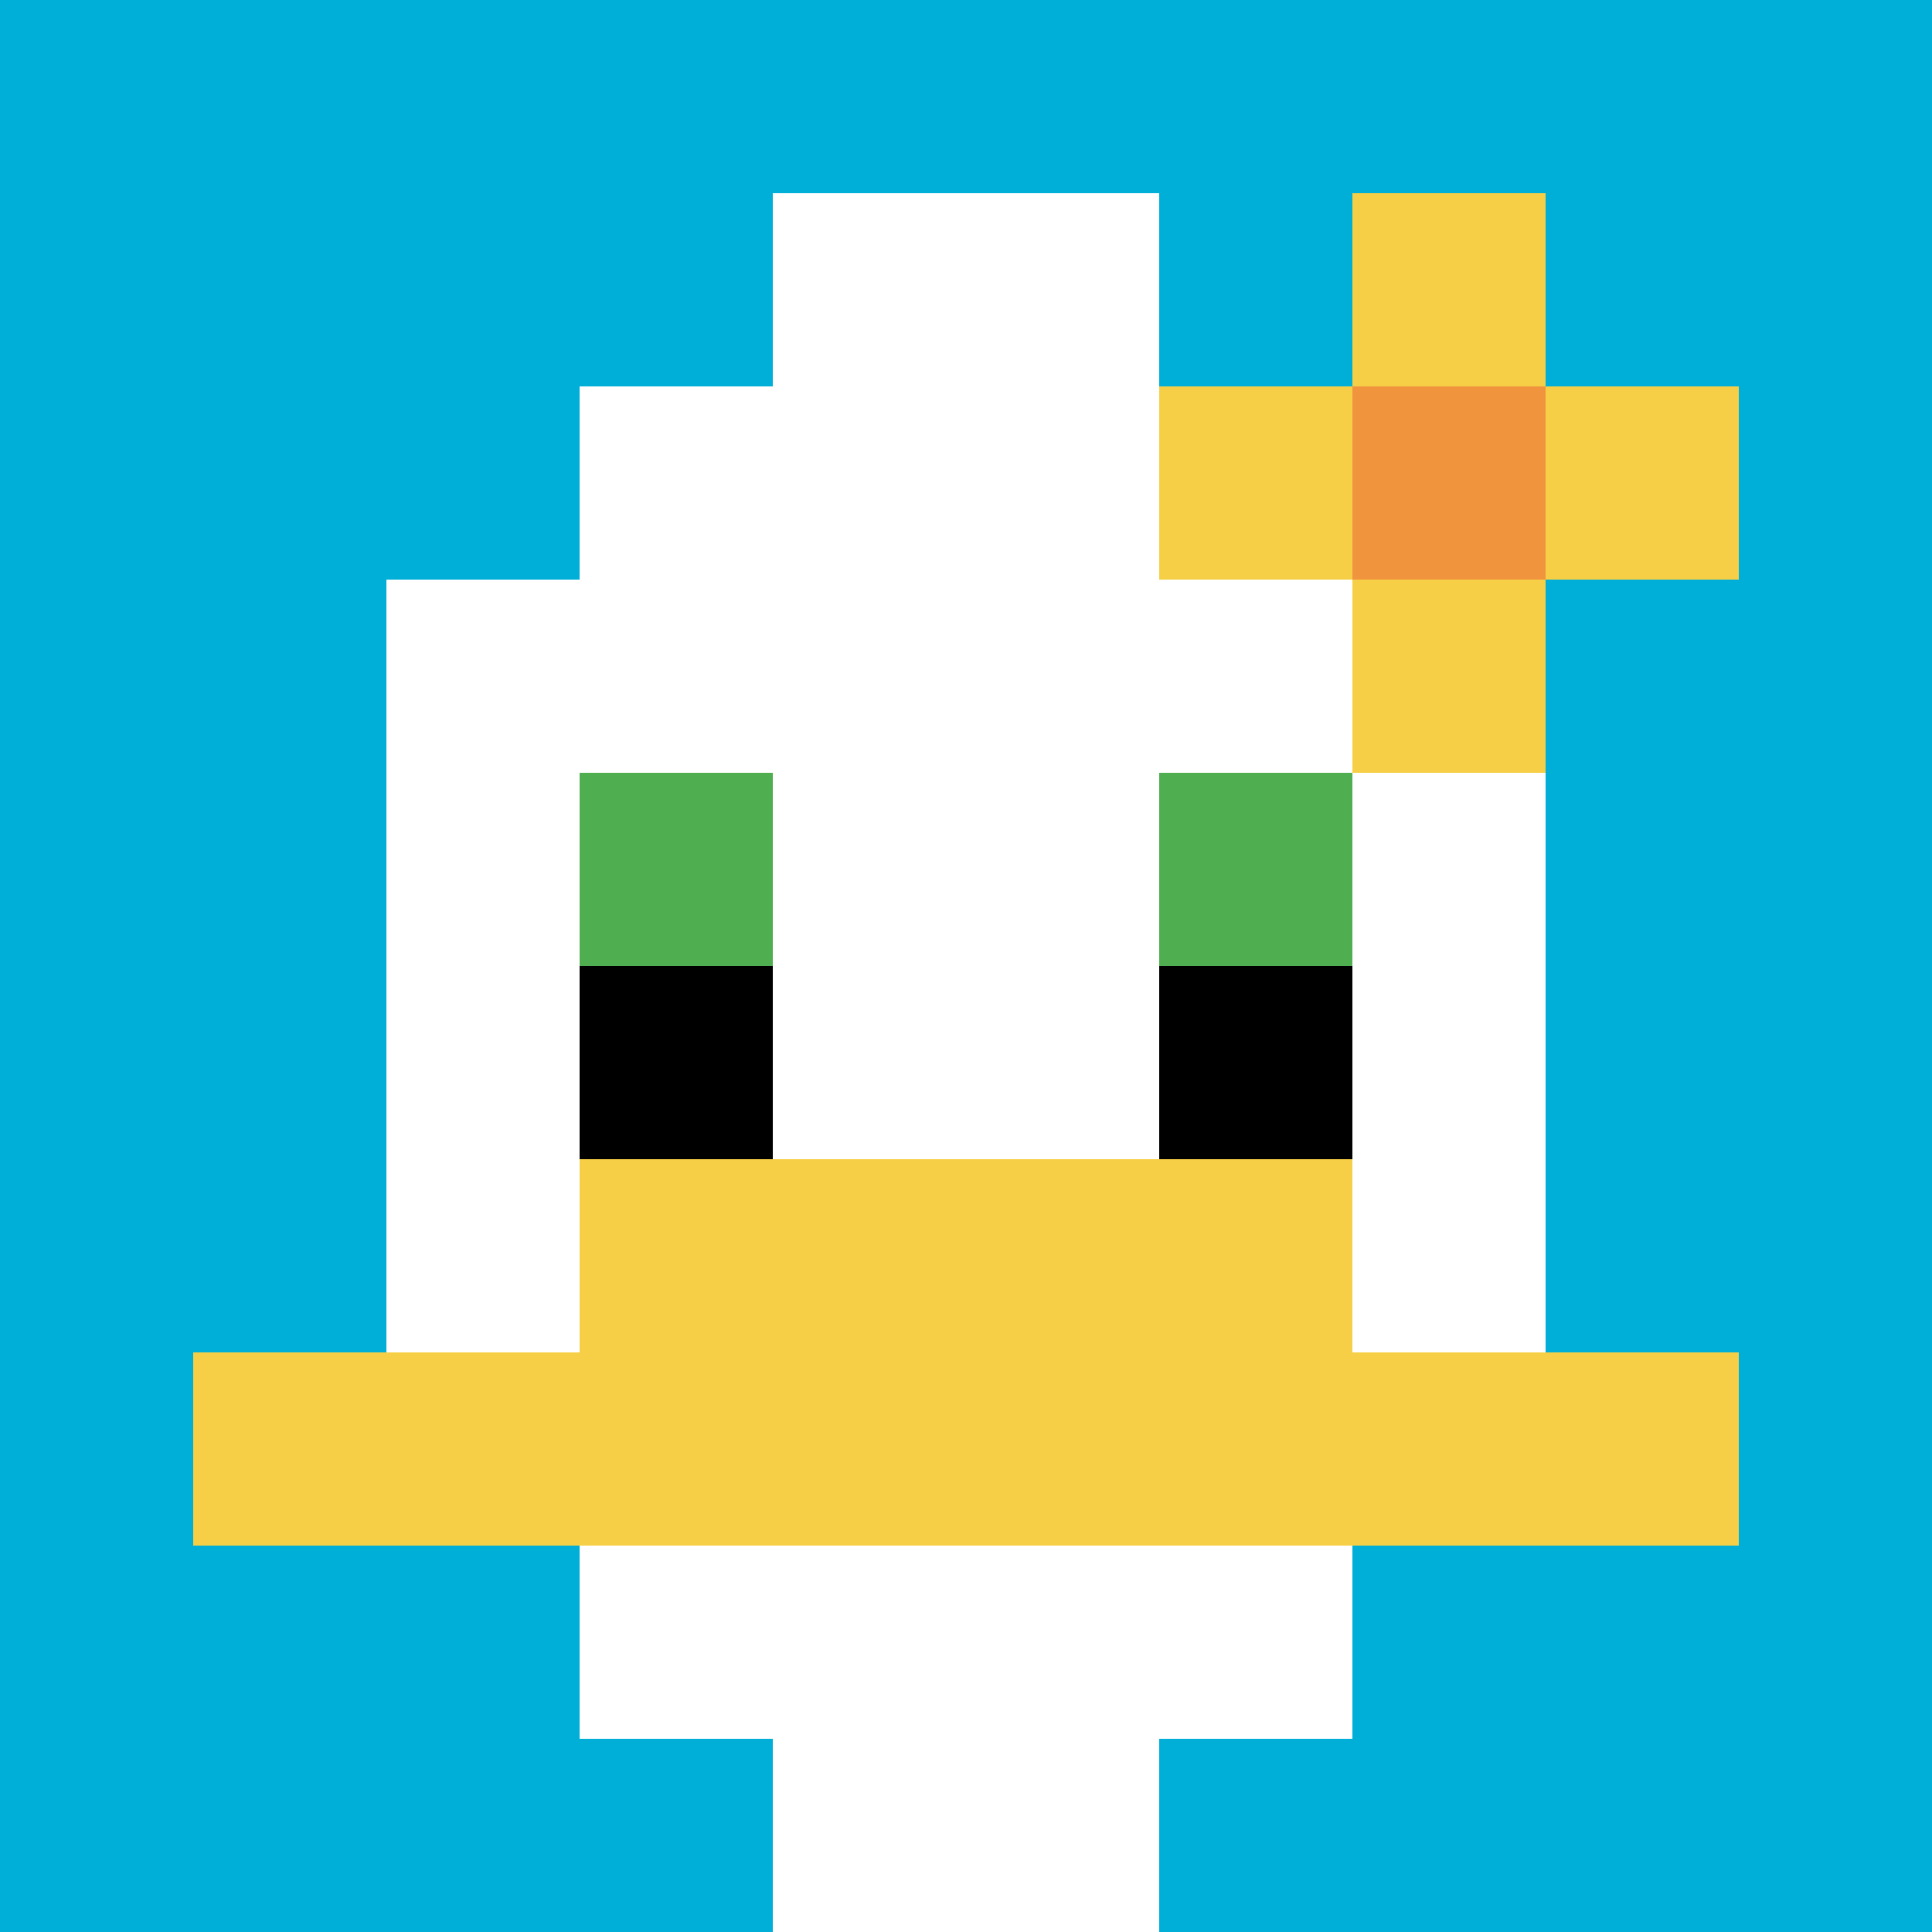
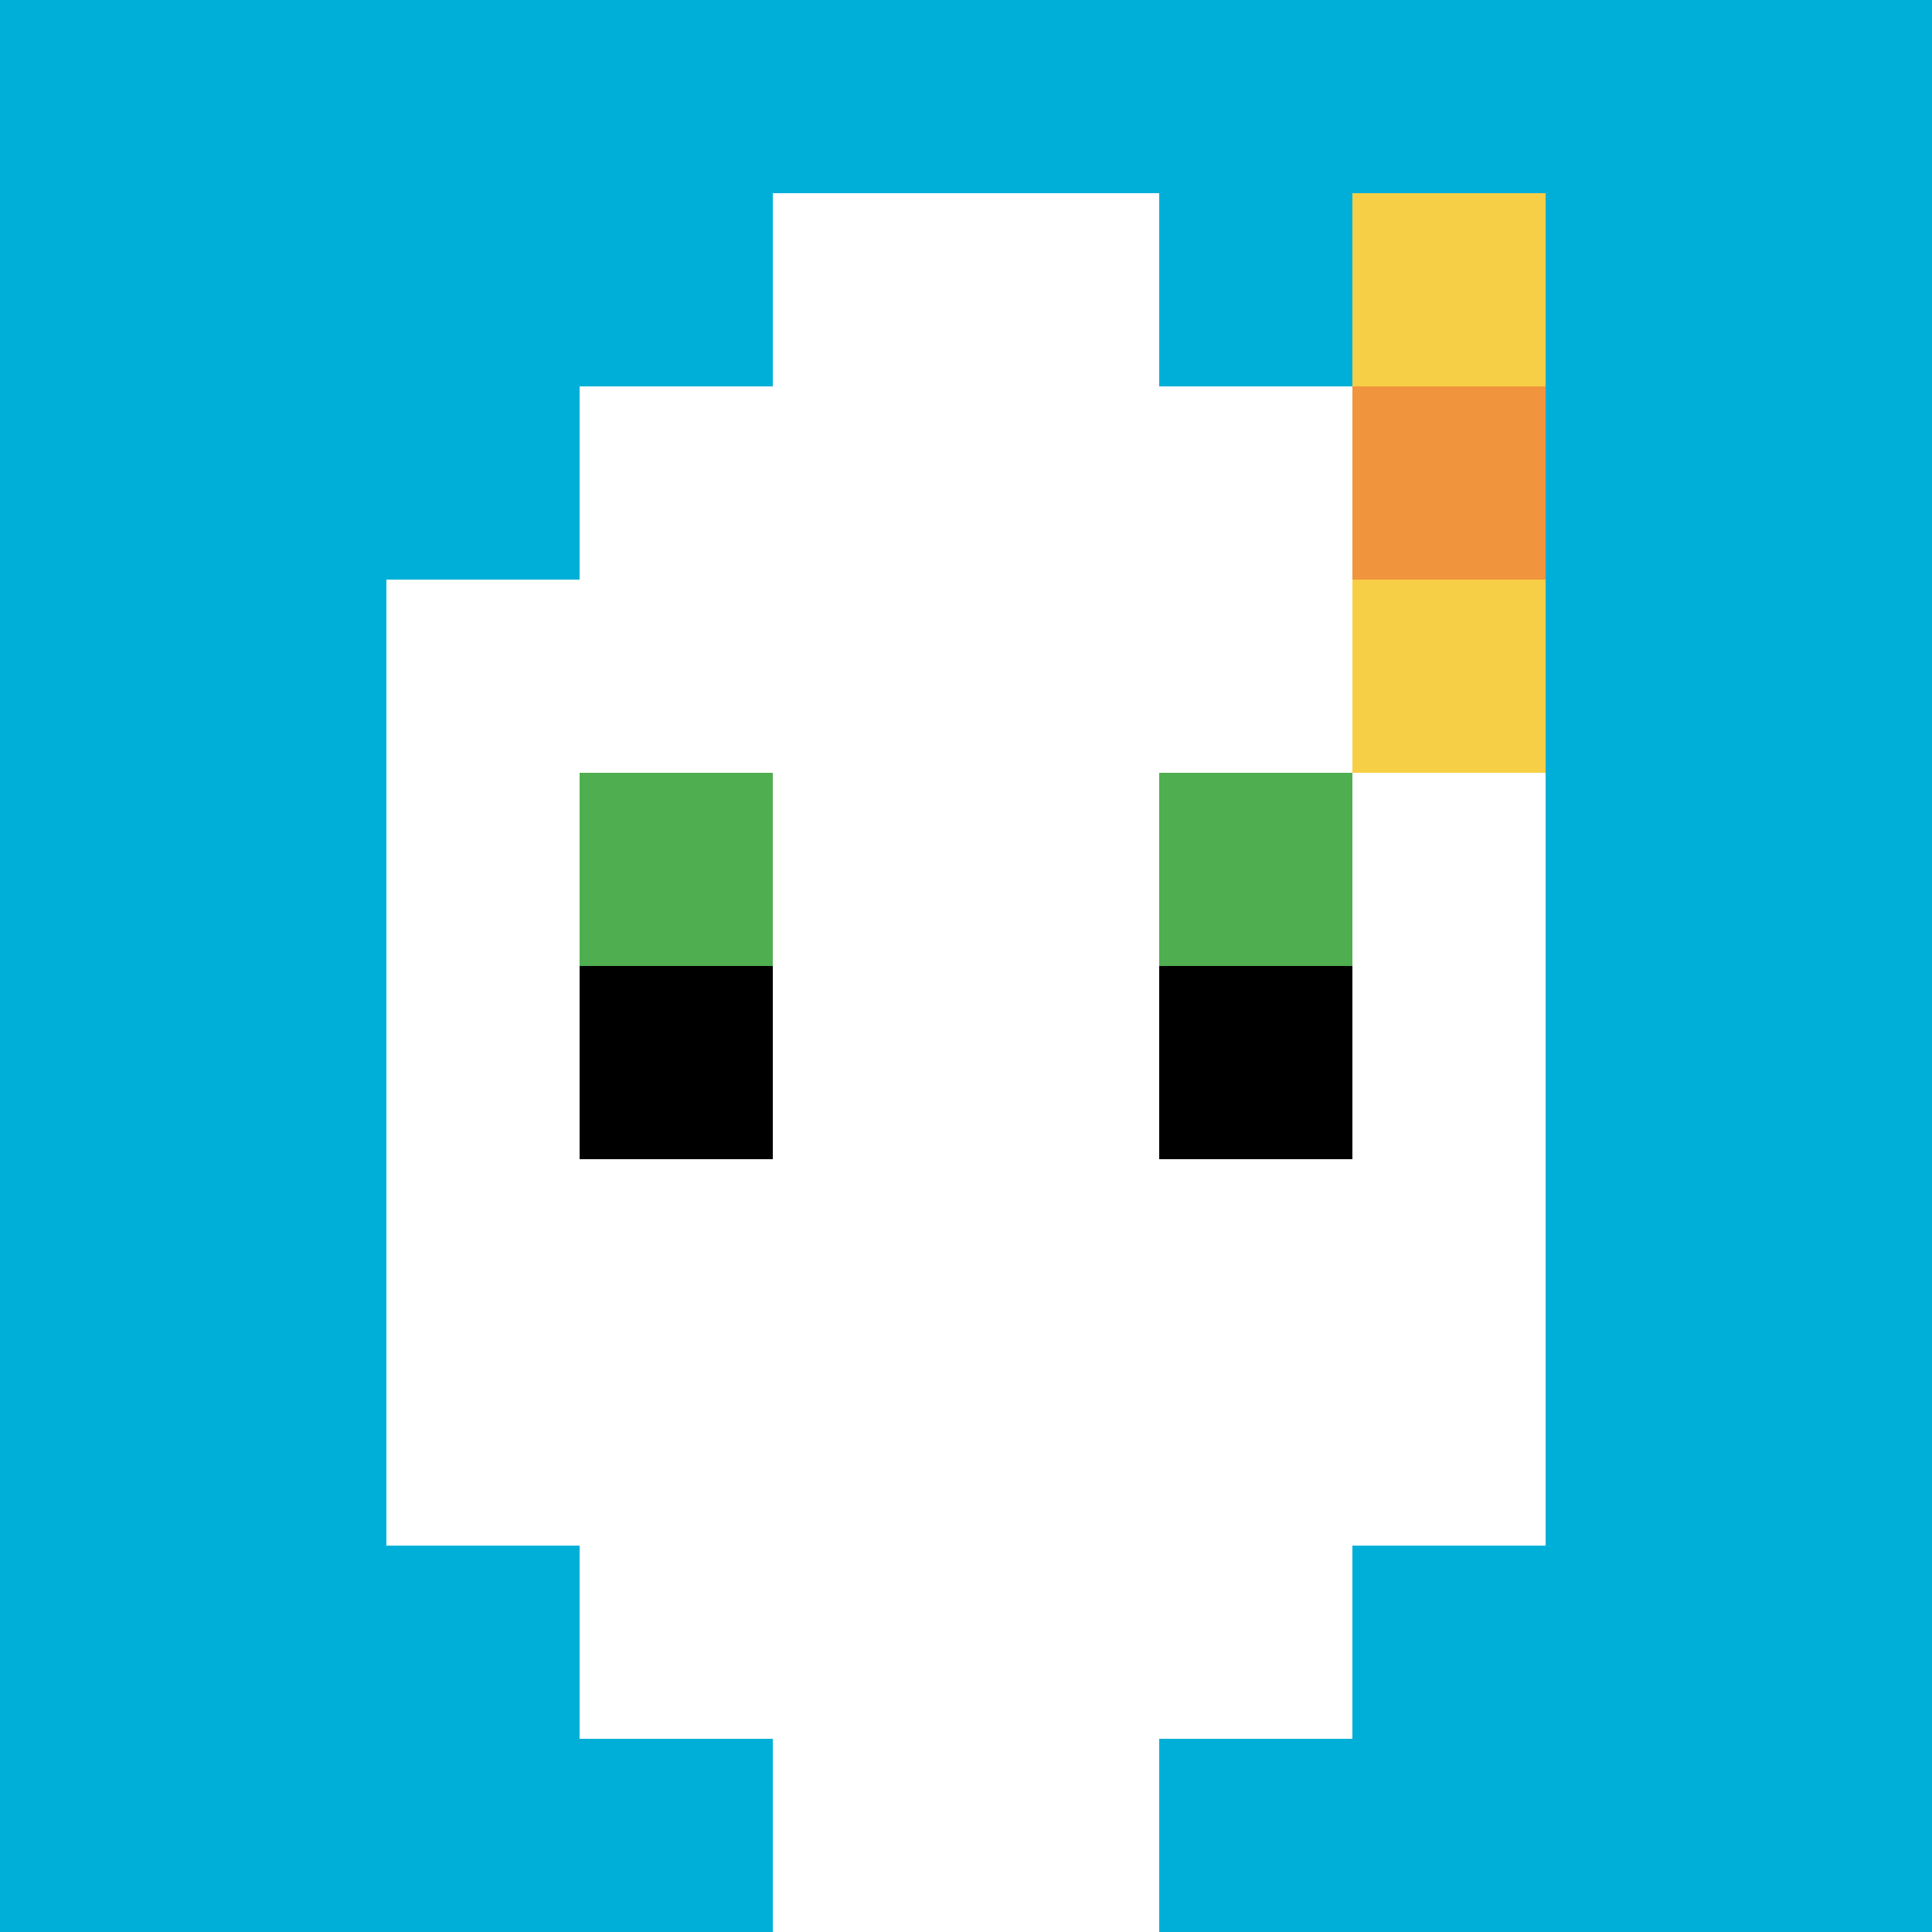
<svg xmlns="http://www.w3.org/2000/svg" version="1.1" width="698" height="698">
  <title>'goose-pfp-509847' by Dmitri Cherniak</title>
  <desc>seed=509847
backgroundColor=#ffffff
padding=20
innerPadding=0
timeout=500
dimension=1
border=false
Save=function(){return n.handleSave()}
frame=99

Rendered at Sun Sep 15 2024 22:40:42 GMT+0800 (中国标准时间)
Generated in &lt;1ms
</desc>
  <defs />
  <rect width="100%" height="100%" fill="#ffffff" />
  <g>
    <g id="0-0">
      <rect x="0" y="0" height="698" width="698" fill="#00AFD7" />
      <g>
        <rect id="0-0-3-2-4-7" x="209.4" y="139.6" width="279.2" height="488.6" fill="#ffffff" />
        <rect id="0-0-2-3-6-5" x="139.6" y="209.4" width="418.8" height="349" fill="#ffffff" />
        <rect id="0-0-4-8-2-2" x="279.2" y="558.4" width="139.6" height="139.6" fill="#ffffff" />
-         <rect id="0-0-1-7-8-1" x="69.8" y="488.6" width="558.4" height="69.8" fill="#F7CF46" />
-         <rect id="0-0-3-6-4-2" x="209.4" y="418.8" width="279.2" height="139.6" fill="#F7CF46" />
        <rect id="0-0-3-4-1-1" x="209.4" y="279.2" width="69.8" height="69.8" fill="#4FAE4F" />
        <rect id="0-0-6-4-1-1" x="418.8" y="279.2" width="69.8" height="69.8" fill="#4FAE4F" />
        <rect id="0-0-3-5-1-1" x="209.4" y="349" width="69.8" height="69.8" fill="#000000" />
        <rect id="0-0-6-5-1-1" x="418.8" y="349" width="69.8" height="69.8" fill="#000000" />
        <rect id="0-0-4-1-2-2" x="279.2" y="69.8" width="139.6" height="139.6" fill="#ffffff" />
-         <rect id="0-0-6-2-3-1" x="418.8" y="139.6" width="209.4" height="69.8" fill="#F7CF46" />
        <rect id="0-0-7-1-1-3" x="488.6" y="69.8" width="69.8" height="209.4" fill="#F7CF46" />
        <rect id="0-0-7-2-1-1" x="488.6" y="139.6" width="69.8" height="69.8" fill="#F0943E" />
      </g>
      <rect x="0" y="0" stroke="white" stroke-width="0" height="698" width="698" fill="none" />
    </g>
  </g>
</svg>